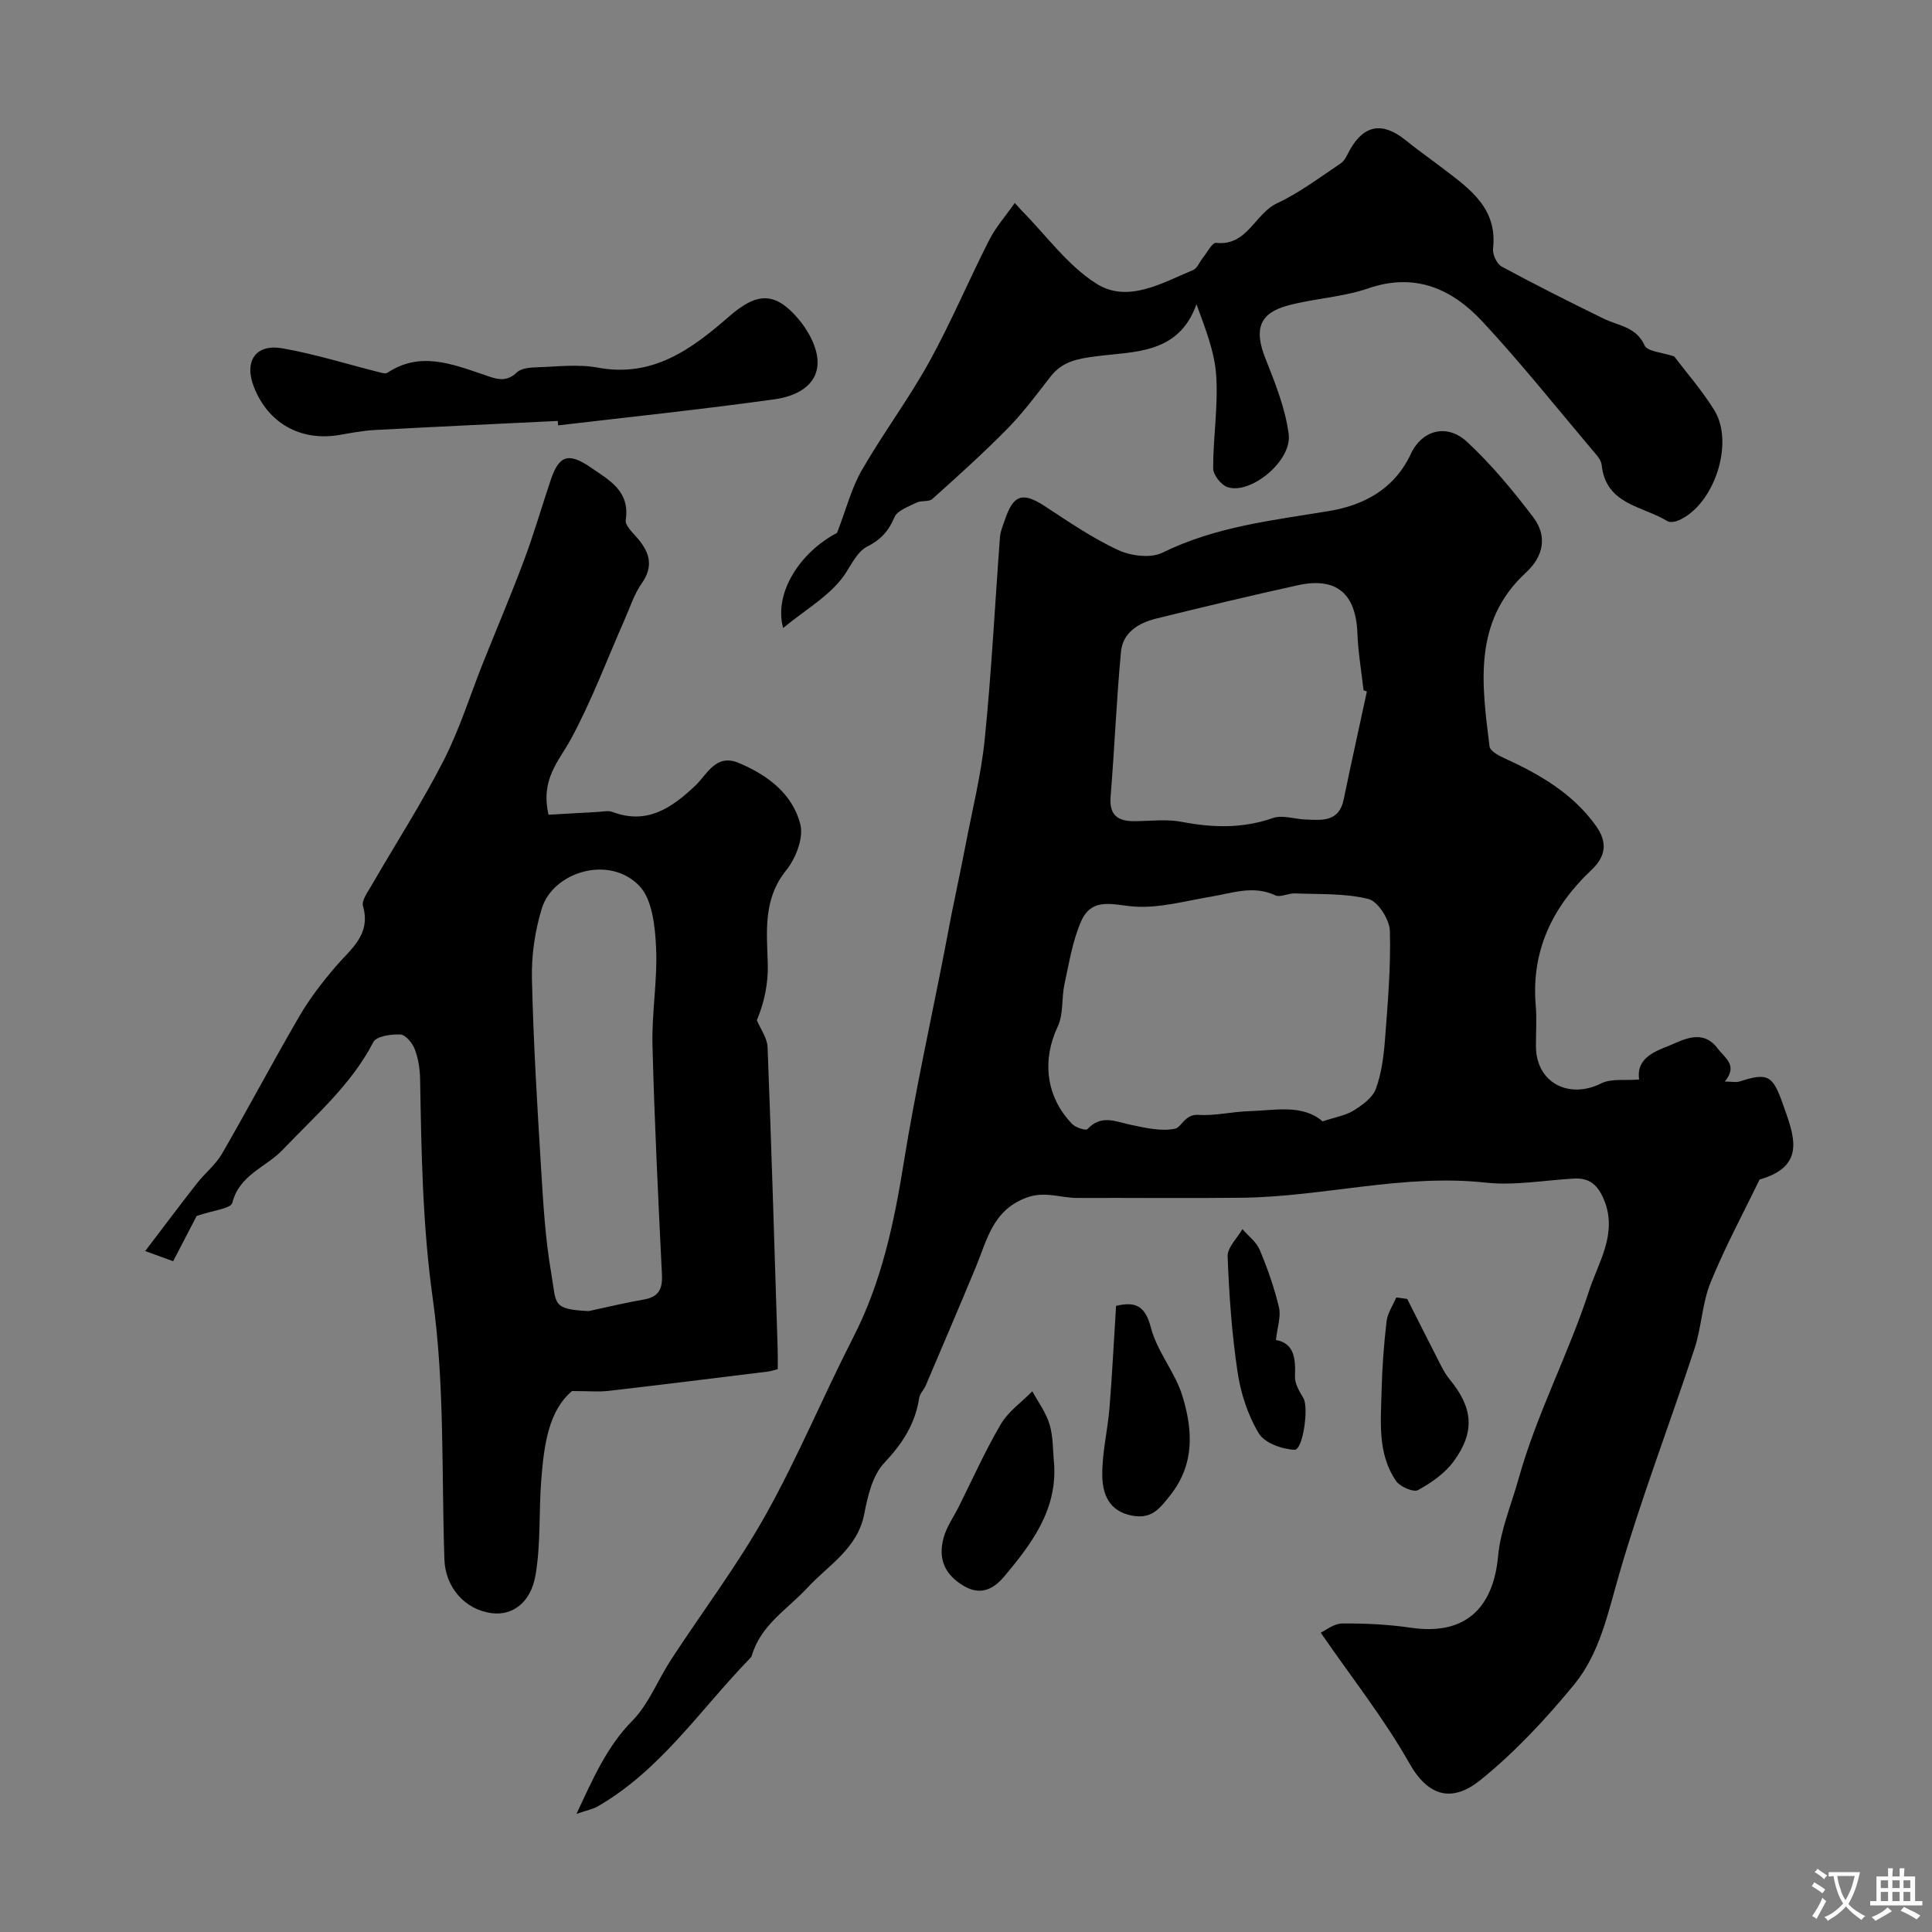
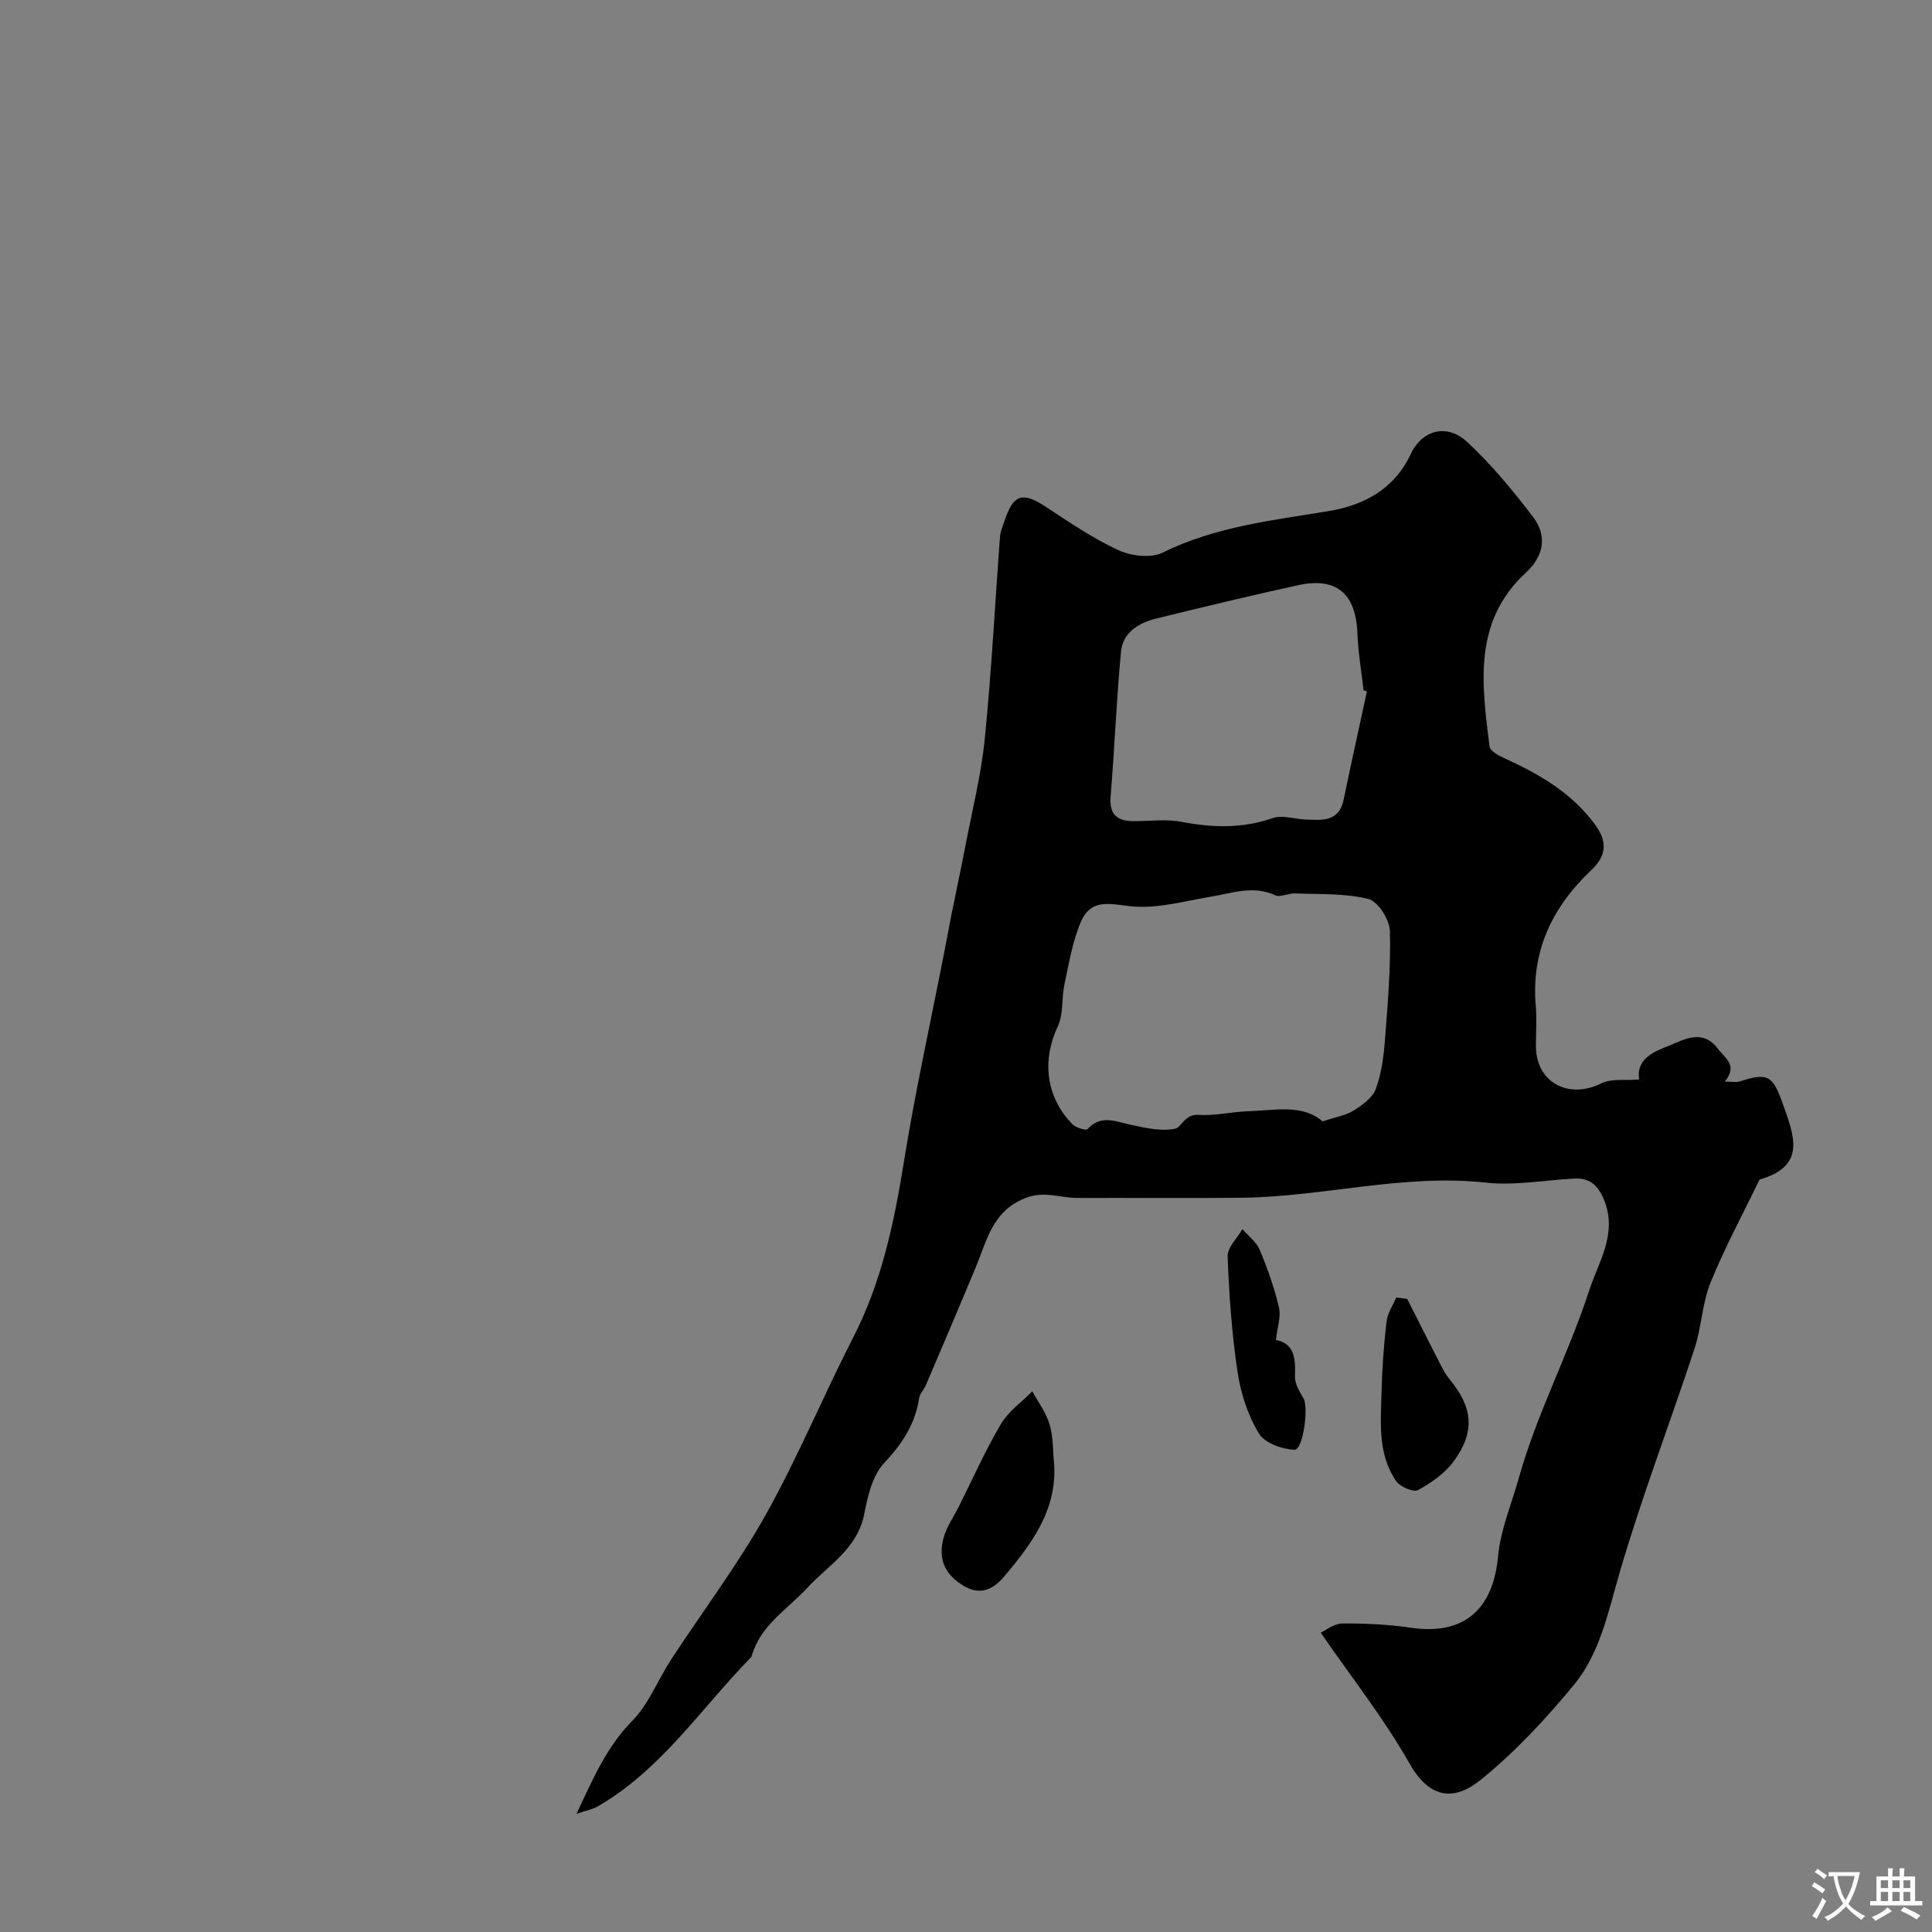
<svg xmlns="http://www.w3.org/2000/svg" enable-background="new 0 0 400 400" viewBox="0 0 400 400">
  <rect x="0" y="0" width="400" height="400" fill="#808080" stroke="none" />
  <g fill="#000001">
    <path d="m339.37 223.5c-.7-4.59 3.59-5.92 6.38-7.08 2.87-1.19 6.81-3.44 9.88.66 1.5 2 4.25 3.45 1.47 6.84 1.35 0 2.35.24 3.18-.04 5.81-1.92 6.79-1.06 8.8 4.58 2.39 6.71 4.97 12.95-4.78 15.75-3.43 7.09-7.19 14.04-10.15 21.33-1.75 4.31-1.86 9.26-3.33 13.71-5.12 15.57-11.02 30.91-15.58 46.64-2.34 8.08-4.01 16.42-9.37 22.93-5.83 7.08-12.2 13.93-19.3 19.67-5.71 4.62-10.72 3.76-14.79-3.45-5.2-9.2-11.84-17.58-18.34-27.01.97-.44 2.69-1.88 4.43-1.9 4.76-.05 9.57.19 14.27.88 10.91 1.59 17-3.71 18.03-14.88.5-5.4 2.75-10.64 4.23-15.95 3.74-13.43 10.34-25.81 14.62-38.99 1.9-5.86 5.97-11.82 3.06-18.81-1.27-3.04-2.96-4.54-6.17-4.37-6.1.33-12.29 1.49-18.28.84-17.07-1.87-33.62 2.93-50.49 3.13-11.36.13-22.73 0-34.1.04-3.49.01-6.71-1.48-10.55-.05-7 2.62-8.13 8.77-10.47 14.4-3.4 8.18-6.88 16.32-10.35 24.47-.38.9-1.22 1.68-1.36 2.58-.82 5.37-3.46 9.46-7.23 13.45-2.43 2.57-3.44 6.89-4.15 10.6-1.39 7.18-7.5 10.63-11.79 15.28-4.13 4.47-9.62 7.65-11.47 13.99-.09.3-.35.57-.58.8-10.16 10.48-18.35 22.99-31.4 30.49-.91.52-2.01.72-4.33 1.51 3.54-7.59 6.32-13.94 11.56-19.28 3.42-3.49 5.29-8.47 8.03-12.67 6.51-9.97 13.74-19.53 19.54-29.89 6.68-11.93 11.93-24.64 18.17-36.82 5.87-11.45 8.45-23.69 10.47-36.26 2.35-14.63 5.57-29.12 8.41-43.68.5-2.56.96-5.13 1.47-7.69.92-4.6 1.92-9.18 2.8-13.79 1.43-7.5 3.32-14.95 4.08-22.52 1.4-13.9 2.1-27.88 3.15-41.82.08-1.1.57-2.18.93-3.26 1.81-5.52 3.72-6.09 8.44-3 4.91 3.21 9.79 6.57 15.08 9.02 2.64 1.22 6.74 1.75 9.18.55 10.94-5.4 22.7-6.68 34.44-8.62 7.16-1.18 13.55-4.48 16.98-11.82 2.35-5.02 7.54-6.34 11.67-2.49 5.03 4.68 9.49 10.07 13.66 15.56 2.95 3.88 2.23 8.06-1.49 11.49-11.05 10.19-9.12 23.17-7.54 35.99.11.93 1.86 1.89 3.03 2.42 7.34 3.34 14.21 7.31 19.01 14.03 2.27 3.18 2.27 6.11-.95 9.14-8.01 7.55-12.5 16.7-11.52 28.06.24 2.81.02 5.66.04 8.49.05 7.44 6.79 11.01 13.57 7.6 2.07-1.02 4.89-.53 7.8-.78zm-65.54 8.67c2.66-.89 4.77-1.22 6.43-2.25 1.79-1.12 3.9-2.63 4.58-4.45 1.17-3.15 1.62-6.64 1.89-10.03.58-7.56 1.24-15.15 1.03-22.71-.07-2.34-2.47-6.12-4.46-6.61-4.86-1.21-10.1-.94-15.2-1.15-1.37-.06-3.02.89-4.08.39-4.57-2.13-8.89-.44-13.32.29-5.14.85-10.35 2.33-15.46 2.07-4.45-.22-9.11-2.27-11.43 3.08-1.76 4.05-2.47 8.58-3.42 12.95-.63 2.89-.18 6.2-1.39 8.76-3.28 6.93-2.51 14.55 2.99 20.21.72.74 2.83 1.41 3.16 1.05 2.83-3.08 5.82-1.56 8.97-.89 3.02.64 6.3 1.41 9.18.8 1.31-.28 2.03-3.05 4.82-2.86 3.45.23 6.95-.66 10.44-.76 5.41-.16 11.07-1.51 15.27 2.11zm9.17-89.01c-.23-.08-.46-.17-.69-.25-.44-3.91-1.12-7.81-1.27-11.73-.3-8.3-4.33-11.78-12.4-10-9.78 2.15-19.53 4.49-29.26 6.89-3.61.89-6.91 2.86-7.29 6.84-.94 9.98-1.33 20-2.15 29.99-.34 4.12 1.72 5.18 5.24 5.12 3.16-.05 6.41-.45 9.45.13 6.42 1.24 12.6 1.41 18.9-.78 1.97-.69 4.48.21 6.74.3 3.42.14 6.96.57 7.93-4.17 1.54-7.46 3.2-14.9 4.8-22.34z" />
-     <path d="m113.57 168.68c3.33-.19 6.77-.4 10.22-.58 1-.05 2.11-.32 2.98 0 7.16 2.69 12.21-.76 17.13-5.38 2.5-2.35 4.26-6.78 9.08-4.75 5.95 2.5 11.11 6.38 12.72 12.69.71 2.8-.93 7.04-2.91 9.5-4.85 6.02-4.02 12.64-3.83 19.46.11 3.95-.71 7.92-2.26 11.61.77 1.85 2.15 3.69 2.22 5.57.81 20.85 1.43 41.71 2.09 62.56.04 1.31.01 2.63.01 4.11-.83.21-1.42.42-2.04.5-11.01 1.35-22.01 2.73-33.03 4-2.02.23-4.09.03-7.51.03-4.88 4.07-5.82 11.22-6.38 18.42-.51 6.57-.08 13.27-1.19 19.72-1.01 5.8-4.88 8.39-9.05 7.85-5.61-.72-9.62-5.4-9.81-11.1-.61-18.03.08-36.26-2.41-54.03-2.13-15.19-2.35-30.24-2.62-45.41-.04-2.1-.37-4.29-1.11-6.24-.48-1.26-1.91-2.98-2.98-3.03-1.9-.09-4.97.35-5.6 1.58-4.59 8.88-12.04 15.21-18.73 22.26-3.45 3.64-8.99 5.17-10.46 11.01-.3 1.21-4.03 1.56-7.38 2.72-1.15 2.22-3.03 5.83-4.87 9.37-1.6-.58-3.12-1.13-5.79-2.1 3.68-4.83 7.12-9.43 10.65-13.94 1.67-2.14 3.91-3.91 5.25-6.21 5.46-9.43 10.55-19.09 16.04-28.5 2.12-3.64 4.75-7.05 7.5-10.26 3.13-3.66 7.34-6.54 5.66-12.5-.34-1.21 1.03-3.01 1.83-4.4 4.95-8.58 10.34-16.93 14.85-25.74 3.3-6.44 5.47-13.47 8.16-20.22 2.85-7.13 5.86-14.19 8.54-21.38 2.03-5.42 3.63-11 5.48-16.49 1.72-5.11 3.66-5.77 8.28-2.6 3.81 2.62 8.17 4.86 7.25 10.89-.18 1.17 1.6 2.74 2.63 3.99 2.41 2.91 3.09 5.7.68 9.13-1.57 2.22-2.42 4.95-3.53 7.47-3.67 8.3-6.84 16.88-11.17 24.83-2.48 4.54-6.29 8.26-4.59 15.59zm8.3 102.77c3.81-.81 7.6-1.74 11.44-2.4 3.07-.53 3.88-2.18 3.74-5.14-.77-15.84-1.56-31.68-1.96-47.53-.17-6.74 1.07-13.53.74-20.26-.21-4.38-.78-9.95-3.5-12.75-6.24-6.43-17.83-2.84-20.15 4.71-1.42 4.62-2.16 9.66-2.05 14.48.3 13.2 1.1 26.39 1.91 39.57.44 7.2.86 14.45 2.1 21.54 1.1 6.31.02 7.39 7.73 7.78z" />
-     <path d="m210.1 42.02c1.09 1.21 1.26 1.41 1.45 1.6 5.09 5.14 9.49 11.35 15.45 15.11 6.51 4.11 13.56-.14 20.02-2.82.87-.36 1.32-1.67 2.01-2.51.9-1.11 1.94-3.2 2.73-3.12 6.5.7 8.01-6.01 12.61-8.18 4.68-2.2 8.9-5.38 13.23-8.29.87-.59 1.34-1.82 1.9-2.81 2.9-5.16 6.74-5.81 11.44-2.03 2.58 2.08 5.3 3.99 7.93 6 5.5 4.19 11.19 8.2 10.25 16.5-.13 1.19.77 3.17 1.77 3.71 6.95 3.77 14.03 7.31 21.12 10.79 3.05 1.5 6.71 1.63 8.49 5.55.58 1.28 3.66 1.43 6.13 2.28 2.49 3.29 5.73 6.99 8.29 11.11 4.22 6.82-.01 19.55-7.3 22.79-.71.32-1.85.54-2.41.19-5.12-3.15-12.74-3.38-13.6-11.62-.12-1.15-1.24-2.28-2.08-3.27-7.47-8.85-14.7-17.93-22.58-26.4-6.3-6.77-13.93-10.25-23.69-6.89-5.34 1.84-11.21 2.07-16.69 3.56-5.92 1.61-6.93 5.03-4.59 10.91 2.02 5.09 4.13 10.35 4.83 15.71.72 5.54-7.92 12.59-12.68 10.96-1.33-.45-2.96-2.55-2.96-3.89-.01-6.42 1.06-12.88.63-19.25-.34-5-2.33-9.9-4.08-14.72-3.72 10.45-12.99 9.74-20.83 10.78-3.86.51-6.96 1.07-9.4 4.21-2.85 3.67-5.64 7.44-8.89 10.75-4.98 5.07-10.28 9.83-15.57 14.58-.72.64-2.27.26-3.24.74-1.67.83-4 1.62-4.6 3.04-1.21 2.85-2.83 4.63-5.6 6.05-2.05 1.05-3.18 3.49-4.51 5.53-2.93 4.51-8.24 7.46-12.94 11.35-2-7.33 3.61-15.76 11.16-19.69 1.94-5.03 3.01-9.32 5.13-12.99 4.39-7.62 9.7-14.71 13.95-22.4 4.52-8.18 8.15-16.84 12.39-25.18 1.34-2.66 3.4-4.99 5.33-7.74z" />
-     <path d="m115.49 87.15c-12.64.62-25.28 1.2-37.92 1.88-2.44.13-4.87.61-7.29 1.02-8.03 1.38-14.82-2.43-17.74-10.01-2.03-5.27.39-8.9 5.93-7.92 6.8 1.19 13.45 3.29 20.17 4.98.51.13 1.21.31 1.57.08 6.66-4.44 13.23-1.88 19.74.32 2.5.85 4.66 1.91 7.08-.41.9-.87 2.73-1 4.16-1.05 4.19-.13 8.5-.68 12.55.07 11.41 2.13 19.42-3.8 27.19-10.57 5.69-4.97 9.41-5.21 14.18.27 2.15 2.47 4.15 6.07 4.16 9.16.02 5.02-4.68 7.11-8.85 7.69-14.91 2.08-29.9 3.65-44.86 5.41-.04-.3-.06-.61-.07-.92z" />
-     <path d="m231.07 270.36c3.86-.88 5.99-.21 7.22 4.54 1.27 4.93 5 9.19 6.51 14.1 2.14 7 2.63 14.09-2.52 20.59-2.22 2.8-3.85 4.97-7.92 4.2-4.8-.91-6.07-4.5-6.14-8.18-.09-4.69 1.1-9.38 1.49-14.1.55-6.81.88-13.65 1.36-21.15z" />
    <path d="m218.25 303.2c.58 9.53-4.73 16.49-10.29 23.14-1.87 2.23-4.58 4.27-8.39 2.03-4.1-2.42-5.33-5.7-4.23-9.91.6-2.28 2.07-4.34 3.15-6.49 2.87-5.73 5.48-11.61 8.72-17.11 1.55-2.64 4.31-4.56 6.52-6.81 1.23 2.28 2.87 4.44 3.58 6.88.77 2.62.66 5.5.94 8.27z" />
    <path d="m291.35 268.93c2.32 4.59 4.63 9.2 6.98 13.78.52 1.01 1.09 2.02 1.81 2.88 4.81 5.82 5.32 10.84.83 16.96-1.83 2.49-4.64 4.46-7.39 5.96-.94.51-3.72-.7-4.54-1.89-3.87-5.64-3.15-12.23-3-18.61.12-4.81.47-9.63 1.03-14.42.2-1.71 1.31-3.31 2.01-4.96.76.11 1.51.2 2.27.3z" />
    <path d="m264.17 277.43c3.82.7 4.09 3.87 3.94 7.59-.06 1.48.96 3.11 1.77 4.5 1.11 1.91-.12 10.71-1.86 10.64-2.59-.11-6.21-1.41-7.4-3.4-2.26-3.76-3.74-8.28-4.39-12.65-1.19-7.93-1.76-15.98-2.06-23.99-.07-1.84 1.98-3.76 3.06-5.64 1.22 1.41 2.89 2.64 3.58 4.28 1.62 3.86 3.02 7.87 3.99 11.93.44 1.87-.33 4.03-.63 6.74z" />
  </g>
  <path d="m377.9 391.2c-.2.3-.4.5-.6.8-.7-.6-1.4-1-2.2-1.5.2-.3.4-.5.5-.8.6.4 1.4.8 2.3 1.5zm-1.8 6.1c-.2-.2-.5-.4-.9-.6.4-.6.8-1.2 1.2-1.9s.7-1.3.9-1.9c.3.3.5.5.8.7-.7 1.3-1.4 2.6-2 3.7zm2.2-9c-.3.3-.5.5-.6.8-.6-.6-1.3-1.1-2-1.5.3-.3.5-.5.6-.7.6.5 1.3.9 2 1.4zm.3.2v-.9h2 4.5c-.3 1.3-.6 2.5-1 3.6s-.9 2.1-1.4 3c.4.5 1 1 1.6 1.4s1.2.8 1.9 1.1c-.3.2-.5.4-.8.8-.4-.3-1-.7-1.6-1.2s-1.2-1.1-1.6-1.6c-.5.6-1.1 1.1-1.7 1.6s-1.4.9-2.1 1.4c-.1-.3-.3-.5-.7-.8.6-.2 1.2-.5 1.9-1s1.4-1.1 2-1.8c-.5-.8-.9-1.6-1.2-2.5s-.6-2-.8-3.2c-.4.1-.7.1-1 .1zm2.5 2.7c.2 1 .7 1.7 1 2.2.3-.5.6-1.1 1-2s.6-1.9.9-3h-3.2-.4c.1.9.3 1.8.7 2.8z" fill="#fafbfa" />
  <path d="m396.5 388.5v1.5 3.6h1.5v.9c-.4 0-1 0-1.7 0h-7.9c-.5 0-.9 0-1.2 0v-.9h1.3v-3.5c0-.7 0-1.2 0-1.6h2.4c0-.8 0-1.4 0-1.7h1c0 .3-.1.8-.1 1.7h1.5c0-.8 0-1.4 0-1.7h1c0 .3-.1.9-.1 1.7zm-8.2 9.2c-.2-.3-.5-.5-.8-.8.8-.3 1.4-.6 1.9-.9s1-.7 1.4-1.1c.3.3.6.5.9.8-1.6 1-2.8 1.6-3.4 2zm2.6-6.8v-1.6h-1.5v1.6zm0 2.7v-1.9h-1.5v1.9zm2.4-2.7v-1.6h-1.5v1.6zm0 2.7v-1.9h-1.5v1.9zm.2 2 .7-.8c.4.2.9.5 1.6.8s1.3.7 1.8 1c-.3.3-.5.5-.8.8-.4-.3-1.5-1-3.3-1.8zm2-4.7v-1.6h-1.4v1.6zm0 2.7v-1.9h-1.4v1.9z" fill="#fafbfa" />
</svg>